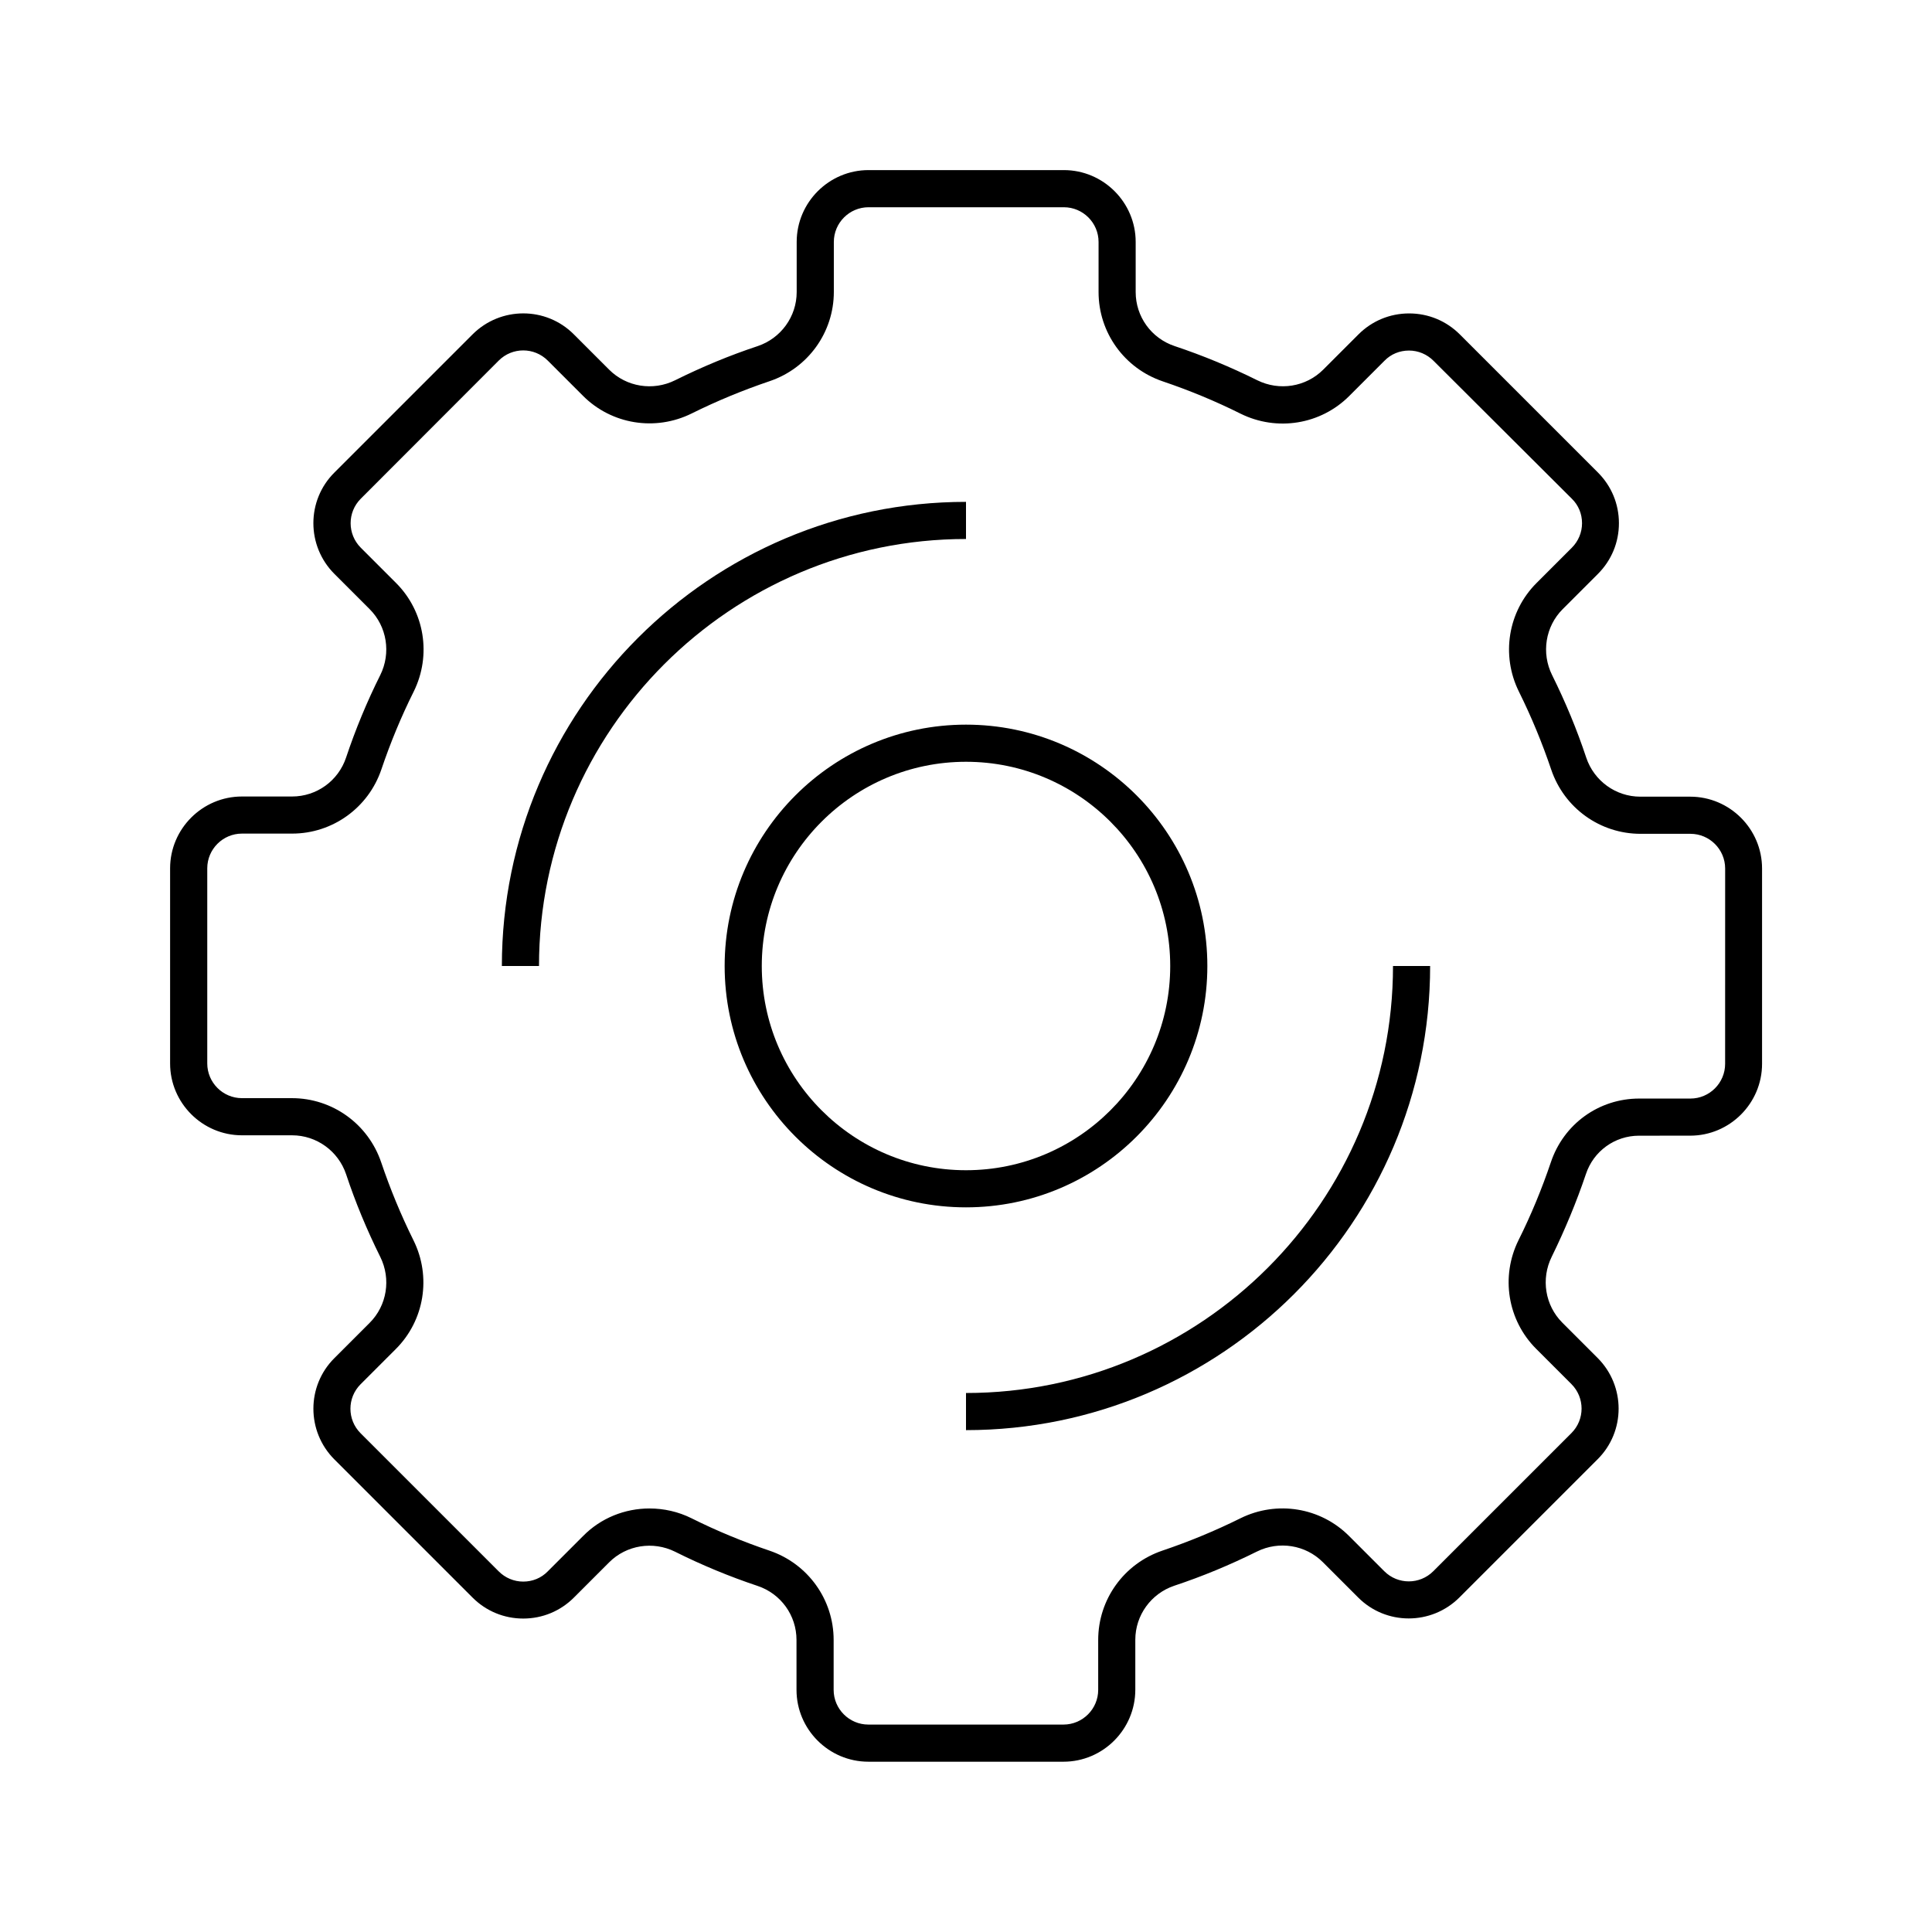
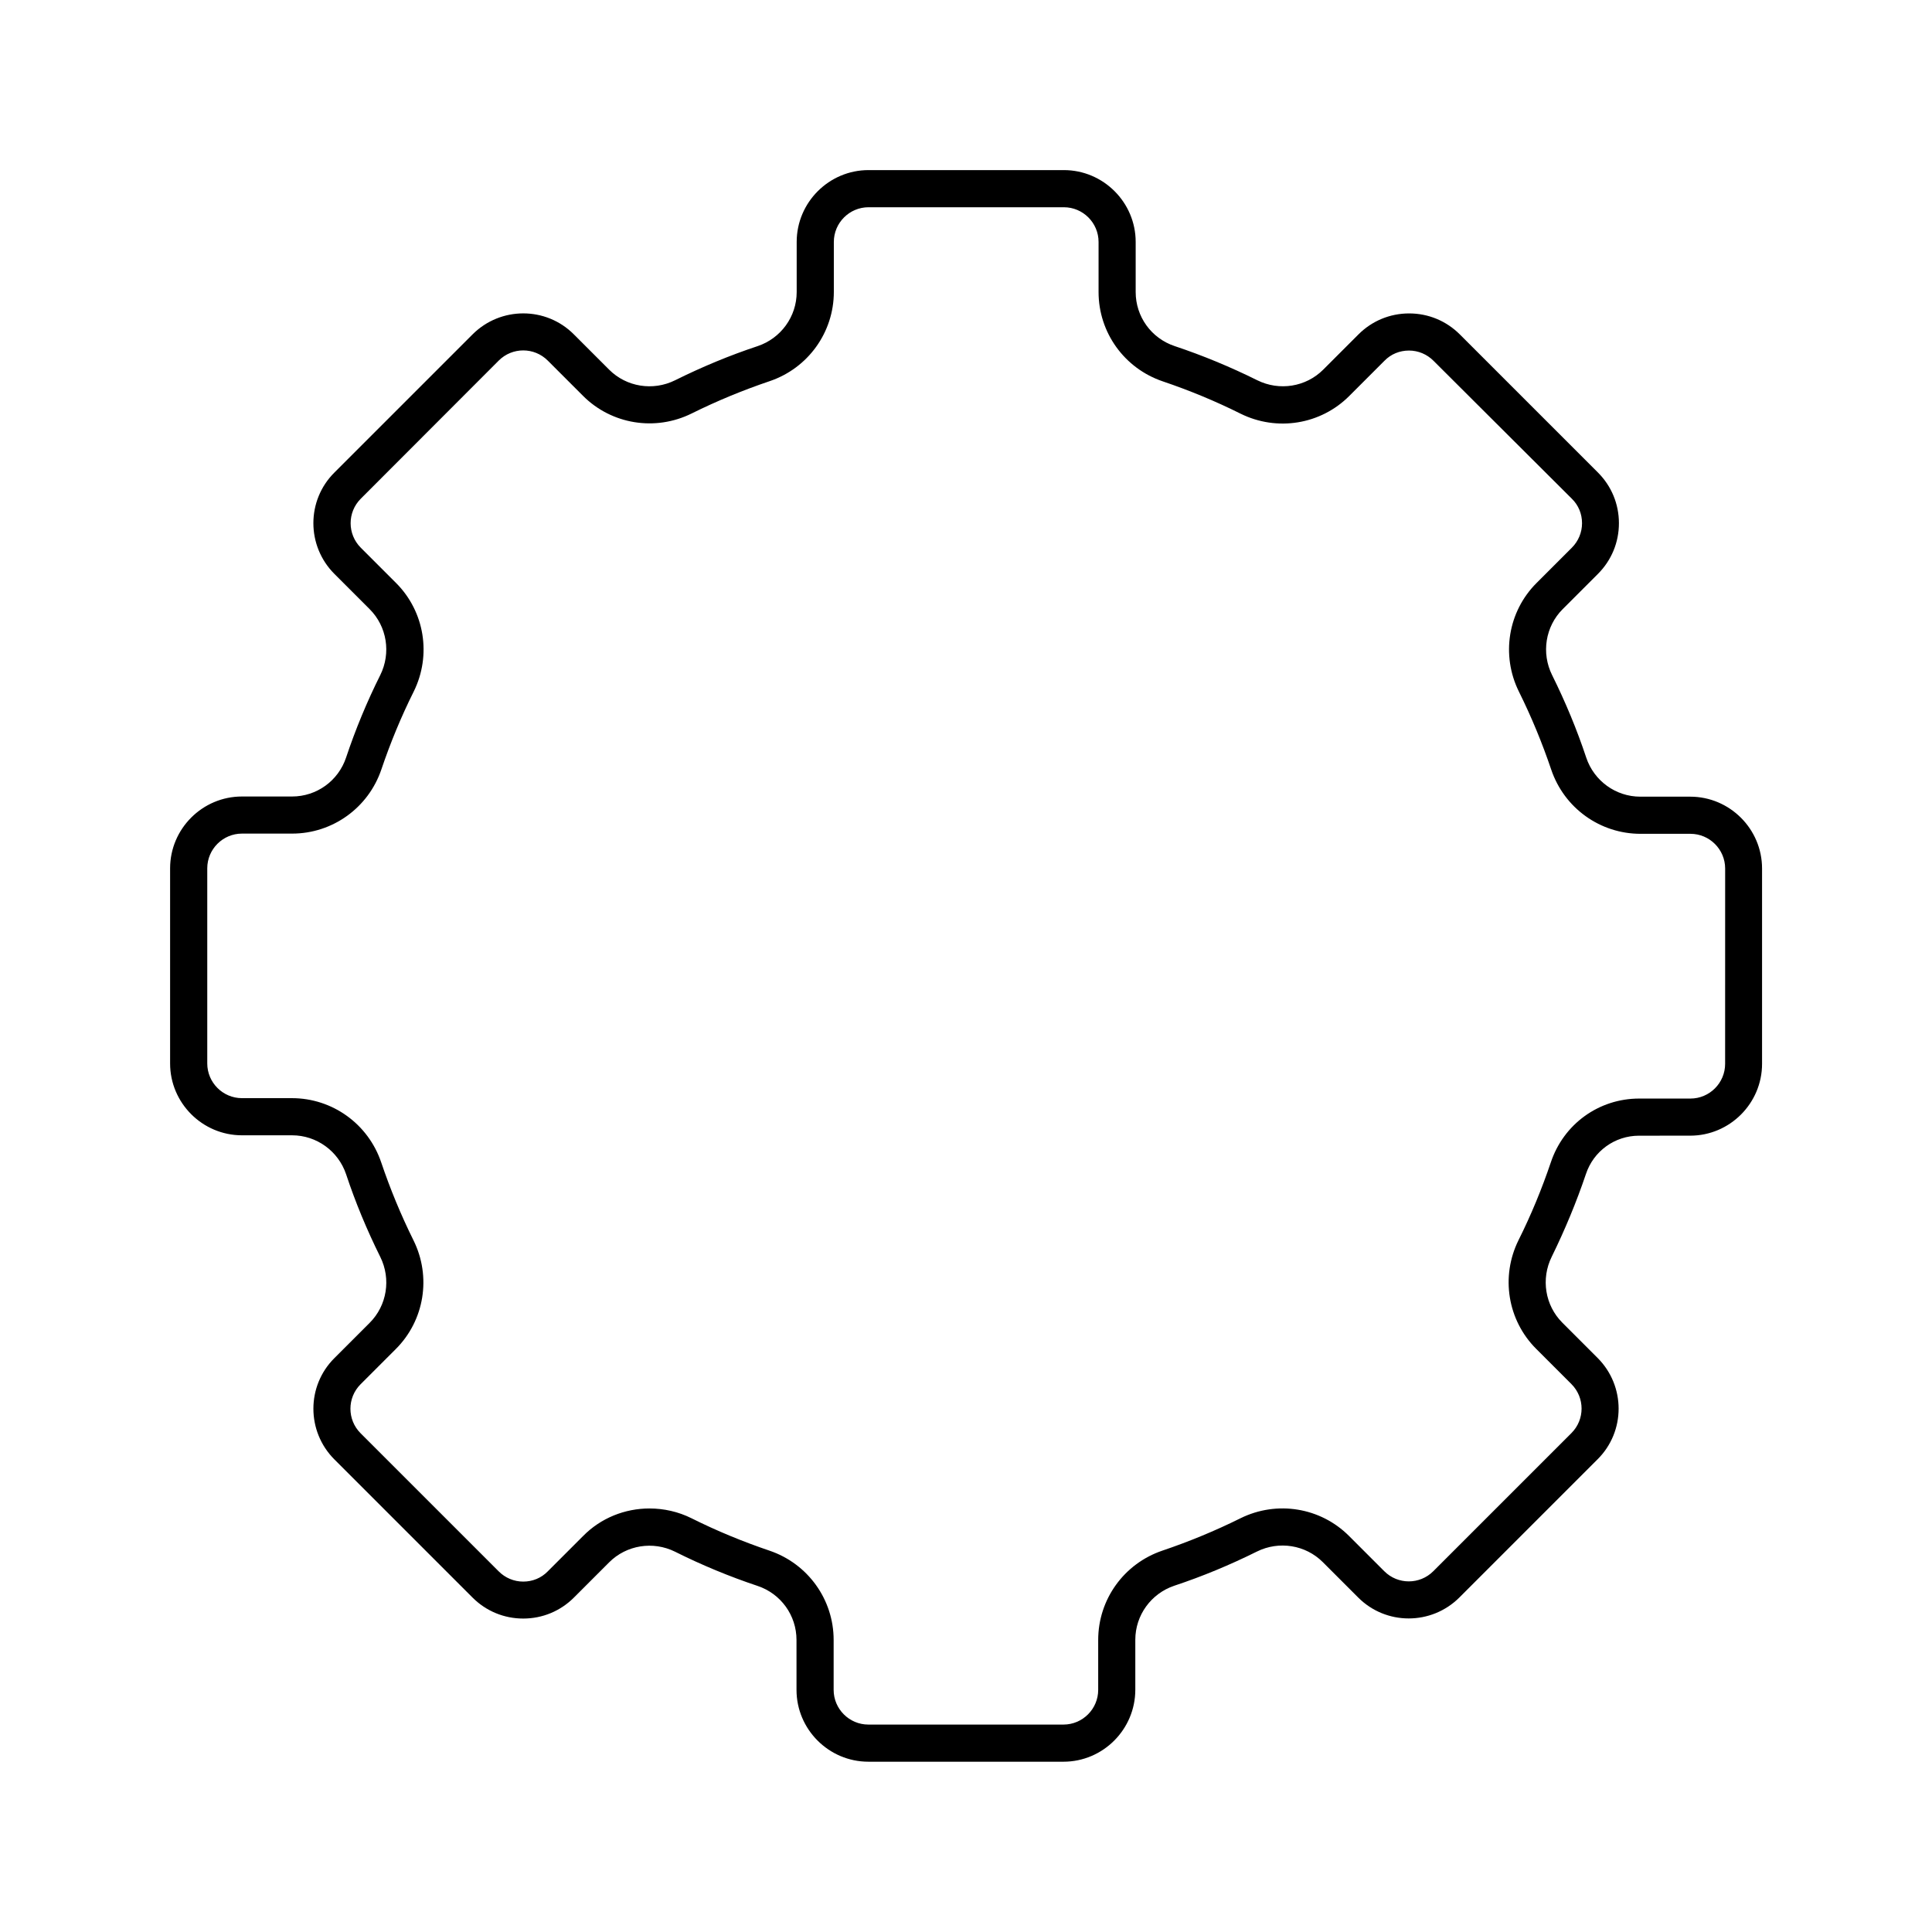
<svg xmlns="http://www.w3.org/2000/svg" fill="#000000" width="800px" height="800px" version="1.1" viewBox="144 144 512 512">
  <g>
    <path d="m425.83 610.87h-51.707c-10.48 0-19.039-8.562-19.039-19.039l-0.004-13.238c0-6.496-4.133-12.25-10.332-14.316-7.379-2.461-14.762-5.512-21.844-9.055-5.856-2.902-12.891-1.77-17.465 2.805l-9.348 9.348c-3.59 3.59-8.363 5.559-13.43 5.559s-9.84-1.969-13.43-5.559l-36.605-36.605c-7.43-7.43-7.43-19.484 0-26.863l9.348-9.348c4.574-4.574 5.707-11.609 2.805-17.465-3.543-7.133-6.594-14.465-9.055-21.895-2.066-6.148-7.824-10.332-14.316-10.332h-13.289c-10.48 0-19.039-8.562-19.039-19.039v-51.707c0-10.48 8.562-19.039 19.039-19.039h13.285c6.496 0 12.25-4.133 14.316-10.332 2.461-7.379 5.512-14.762 9.055-21.844 2.902-5.856 1.77-12.891-2.805-17.465l-9.348-9.348c-7.43-7.43-7.43-19.484 0-26.863l36.605-36.605c7.43-7.43 19.484-7.43 26.863 0l9.348 9.348c4.574 4.574 11.609 5.707 17.465 2.805 7.133-3.543 14.465-6.594 21.895-9.055 6.148-2.066 10.332-7.824 10.332-14.316v-13.289c0-10.48 8.562-19.039 19.039-19.039h51.758c10.48 0 19.039 8.562 19.039 19.039v13.285c0 6.496 4.133 12.25 10.332 14.316 7.379 2.461 14.762 5.512 21.895 9.055 5.856 2.902 12.891 1.77 17.465-2.805l9.348-9.348c3.59-3.59 8.363-5.559 13.43-5.559s9.84 1.969 13.43 5.559l36.605 36.605c3.59 3.59 5.559 8.363 5.559 13.43s-1.969 9.84-5.559 13.43l-9.348 9.348c-4.574 4.574-5.707 11.609-2.805 17.465 3.543 7.133 6.594 14.465 9.055 21.895 2.066 6.148 7.824 10.332 14.316 10.332h13.234c10.48 0 19.039 8.562 19.039 19.039v51.758c0 10.48-8.562 19.039-19.039 19.039l-13.328 0.008h-0.246c-6.394 0-12.055 4.082-14.07 10.184-2.508 7.43-5.559 14.762-9.055 21.895-2.902 5.856-1.77 12.891 2.805 17.465l9.348 9.348c7.43 7.43 7.43 19.484 0 26.863l-36.605 36.605c-7.43 7.43-19.484 7.43-26.863 0l-9.348-9.348c-4.574-4.574-11.609-5.707-17.465-2.805-7.133 3.543-14.465 6.594-21.895 9.055-6.148 2.066-10.332 7.824-10.332 14.316v13.234c0 10.527-8.559 19.09-19.039 19.09zm-109.71-67.109c3.789 0 7.625 0.836 11.168 2.609 6.691 3.344 13.629 6.199 20.613 8.562 10.184 3.445 17.023 12.941 17.023 23.664v13.234c0 5.066 4.133 9.199 9.199 9.199h51.711c5.066 0 9.199-4.133 9.199-9.199v-13.238c0-10.727 6.84-20.223 17.023-23.664 6.988-2.363 13.922-5.215 20.664-8.562 9.645-4.773 21.207-2.902 28.781 4.676l9.348 9.348c3.59 3.59 9.398 3.59 12.988 0l36.605-36.605c3.59-3.59 3.59-9.398 0-12.988l-9.348-9.348c-7.578-7.578-9.445-19.141-4.676-28.781 3.344-6.691 6.199-13.629 8.562-20.613 3.394-10.184 12.742-16.926 23.418-16.926h0.246 13.332c5.066 0 9.199-4.133 9.199-9.199l0.008-51.762c0-5.066-4.133-9.199-9.199-9.199h-13.234c-10.727 0-20.223-6.84-23.664-17.023-2.363-6.988-5.215-13.922-8.562-20.664-4.773-9.645-2.902-21.207 4.676-28.781l9.348-9.348c1.723-1.723 2.707-4.035 2.707-6.496s-0.934-4.773-2.707-6.496l-36.66-36.555c-1.723-1.723-4.035-2.707-6.496-2.707-2.461 0-4.773 0.934-6.496 2.707l-9.348 9.348c-7.578 7.578-19.141 9.445-28.781 4.676-6.691-3.344-13.629-6.199-20.613-8.562-10.184-3.445-17.023-12.941-17.023-23.664v-13.285c0-5.066-4.133-9.199-9.199-9.199h-51.758c-5.066 0-9.199 4.133-9.199 9.199v13.234c0 10.727-6.84 20.223-17.023 23.664-6.988 2.363-13.922 5.215-20.664 8.562-9.645 4.773-21.207 2.902-28.781-4.676l-9.348-9.348c-3.59-3.59-9.398-3.59-12.988 0l-36.559 36.605c-3.59 3.59-3.59 9.398 0 12.988l9.348 9.348c7.578 7.578 9.445 19.141 4.676 28.781-3.344 6.691-6.199 13.629-8.562 20.613-3.445 10.184-12.941 17.023-23.664 17.023h-13.285c-5.066 0-9.199 4.133-9.199 9.199v51.711c0 5.066 4.133 9.199 9.199 9.199h13.234c10.727 0 20.223 6.84 23.664 17.023 2.363 6.988 5.215 13.922 8.562 20.664 4.773 9.645 2.902 21.207-4.676 28.781l-9.348 9.348c-3.59 3.59-3.59 9.398 0 12.988l36.605 36.605c1.723 1.723 4.035 2.707 6.496 2.707s4.773-0.934 6.496-2.707l9.348-9.348c4.723-4.816 11.117-7.324 17.613-7.324z" />
-     <path d="m400 463.96c-35.277 0-63.961-28.684-63.961-63.961s28.684-63.961 63.961-63.961 63.961 28.684 63.961 63.961c-0.004 35.277-28.688 63.961-63.961 63.961zm0-118.08c-29.863 0-54.121 24.254-54.121 54.121 0 29.863 24.254 54.121 54.121 54.121 29.863 0 54.121-24.254 54.121-54.121-0.004-29.867-24.258-54.121-54.121-54.121z" />
-     <path d="m286.84 400h-9.84c0-67.848 55.152-123 123-123v9.84c-62.387 0-113.16 50.773-113.16 113.16z" />
-     <path d="m400 523v-9.84c62.387 0 113.16-50.773 113.16-113.16h9.84c0 67.844-55.156 123-123 123z" />
  </g>
</svg>